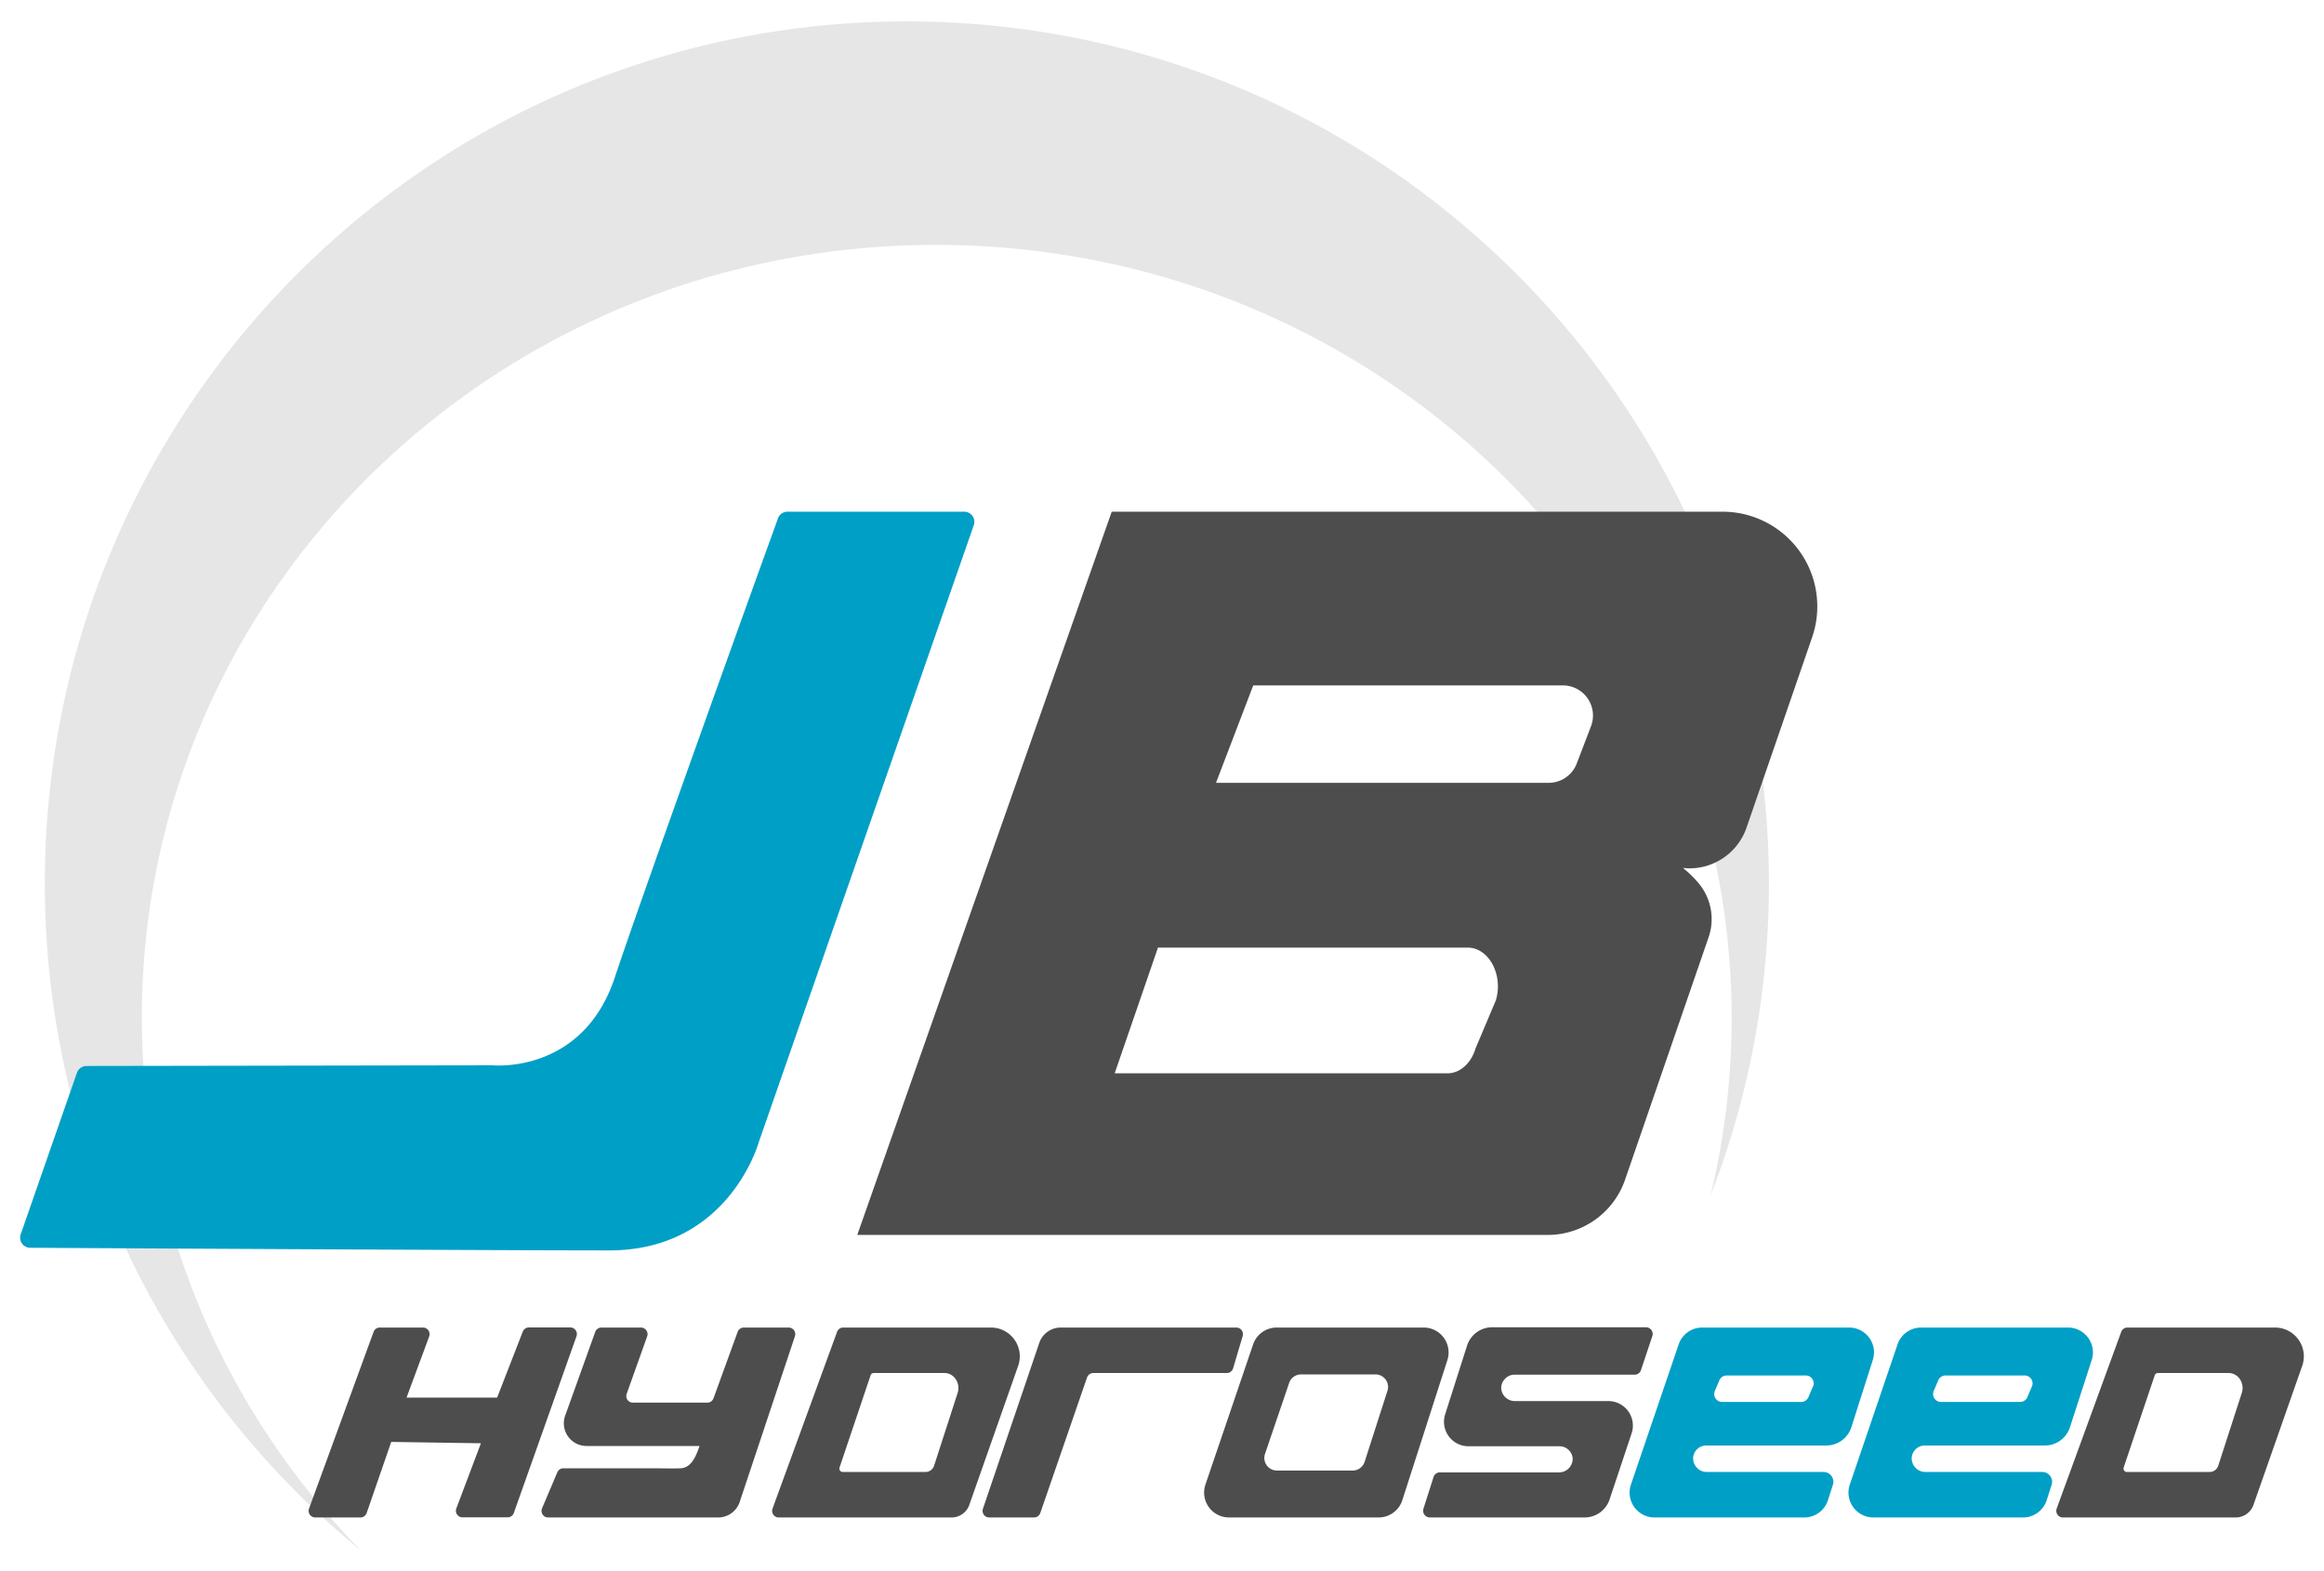
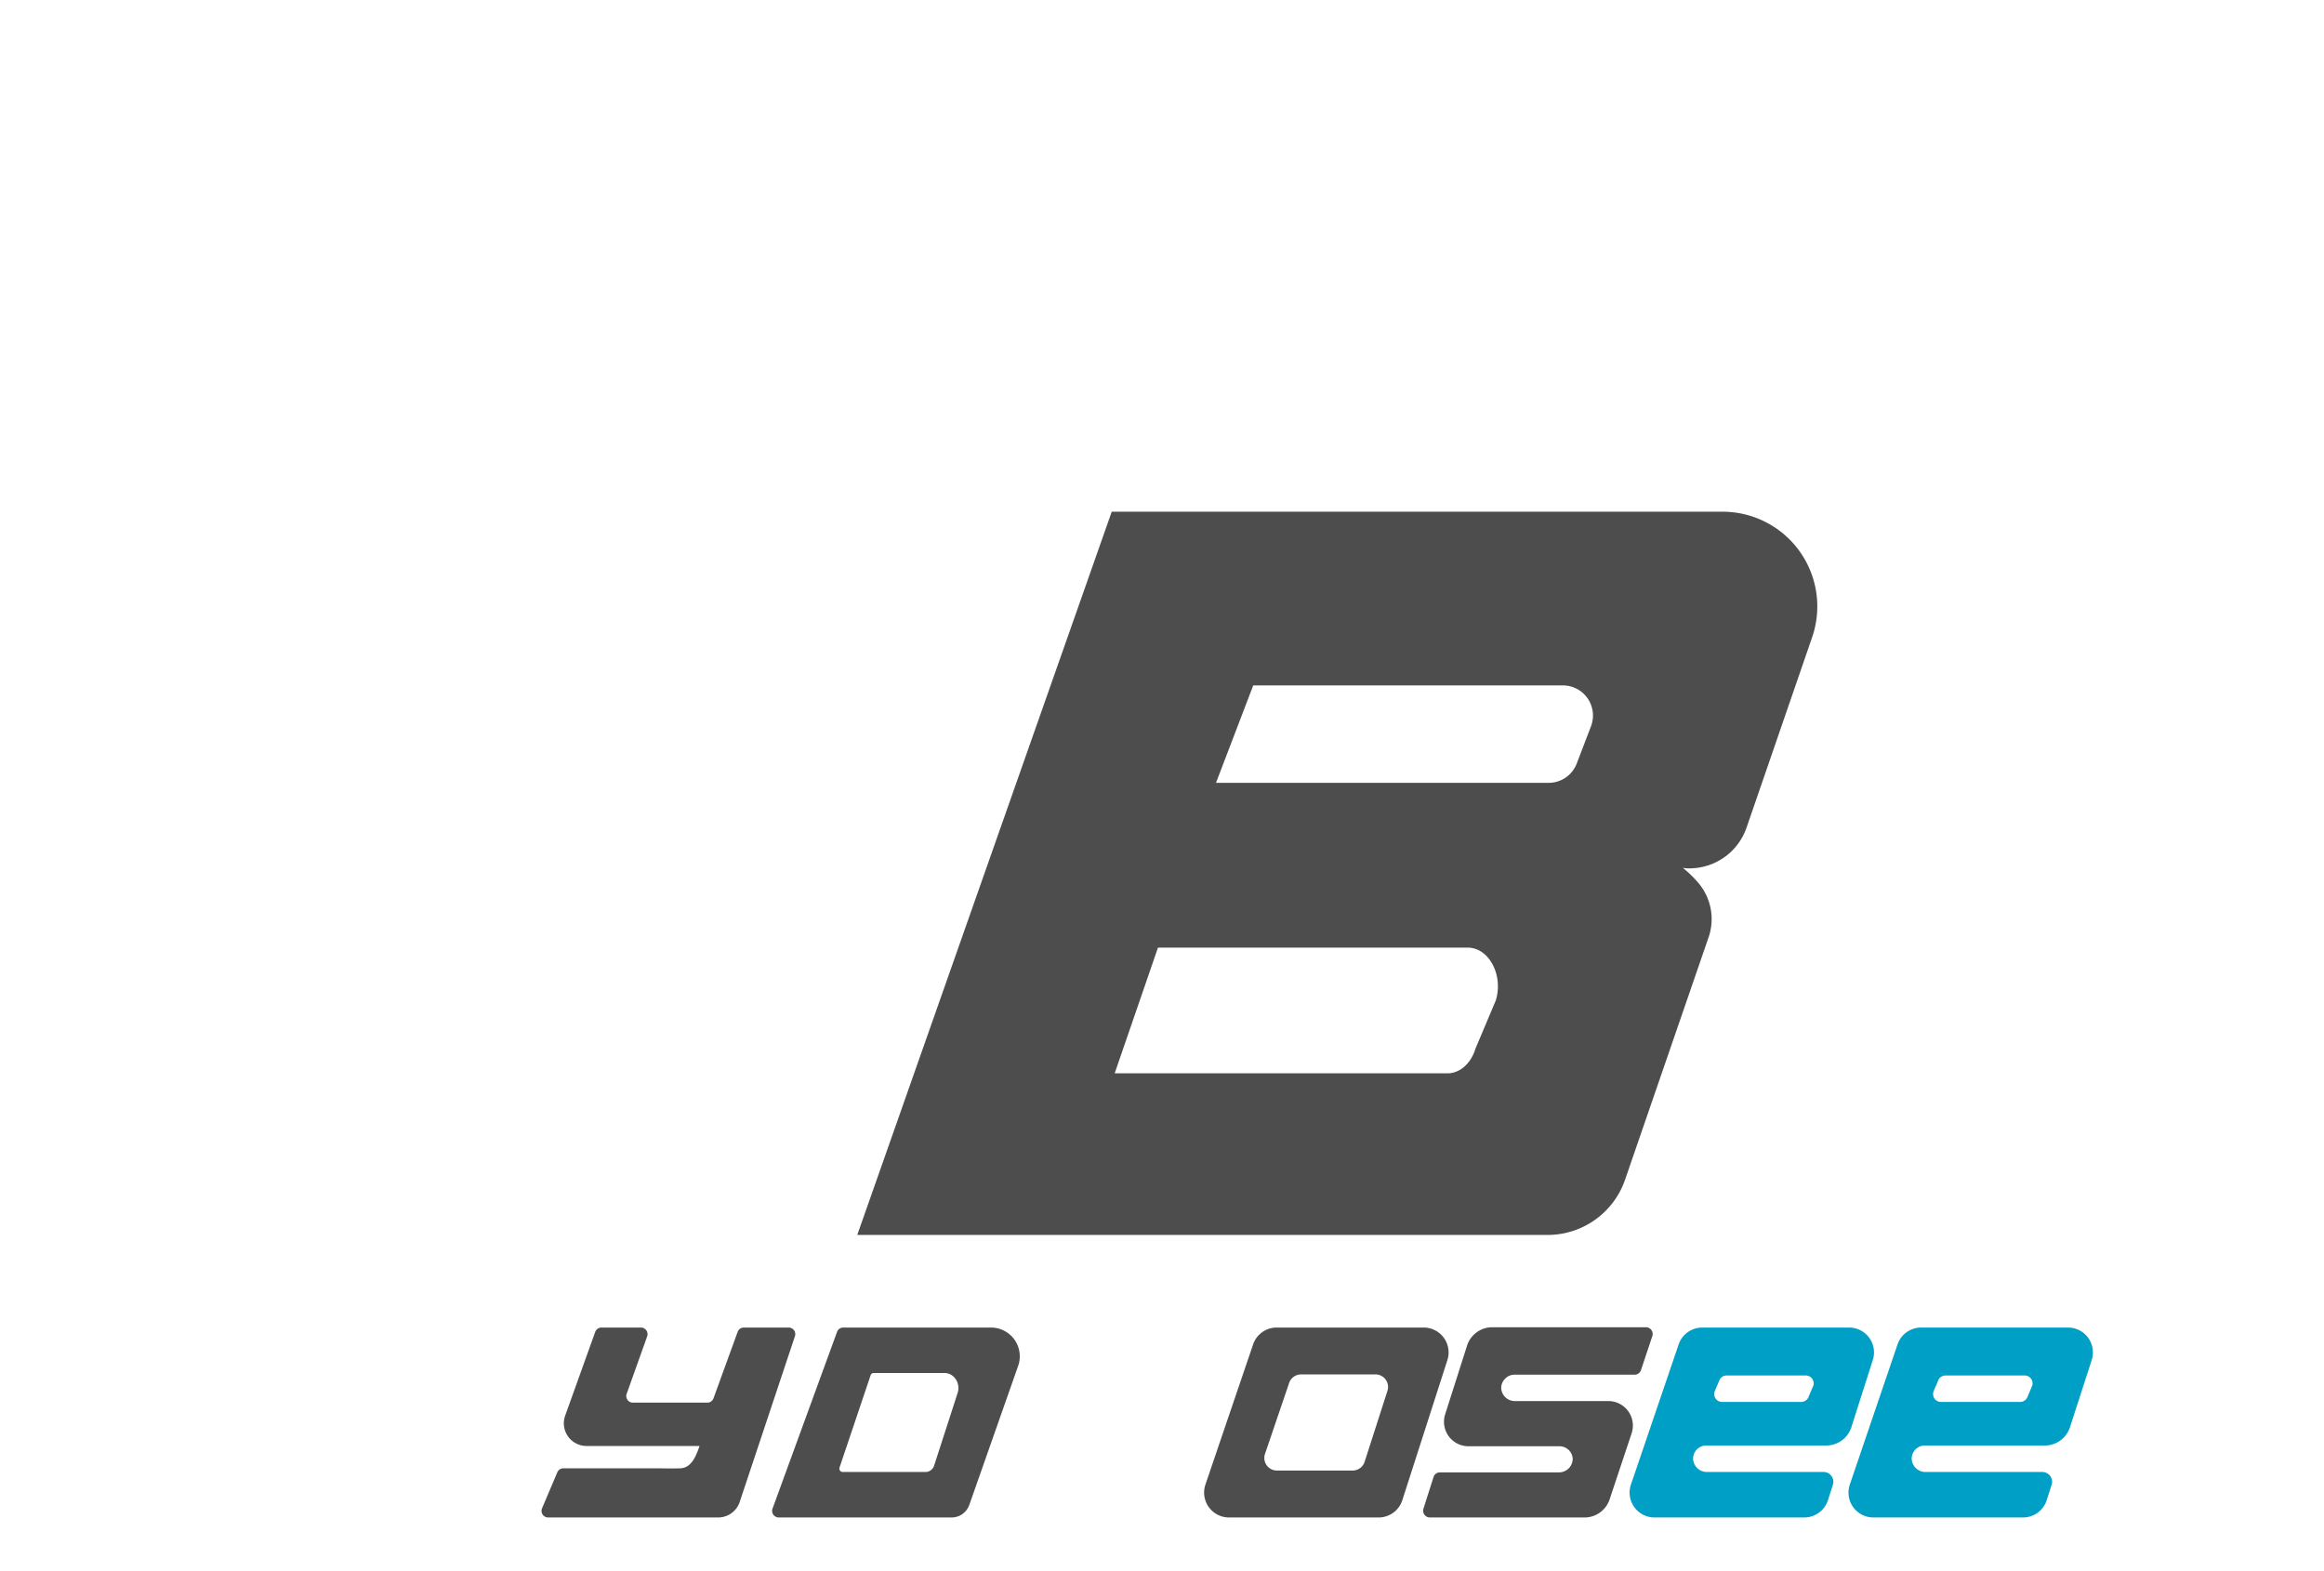
<svg xmlns="http://www.w3.org/2000/svg" id="Layer_1" data-name="Layer 1" viewBox="0 0 881.06 595.7">
  <defs>
    <style>.cls-1{fill:#e6e6e6;}.cls-2{fill:#009fc6;}.cls-3{fill:#4d4d4d;}</style>
  </defs>
-   <path class="cls-1" d="M53.81,381.88C56,220,192.69,90.61,359.11,92.87S658.67,228.18,656.47,390.05a286.59,286.59,0,0,1-8,63.31,326,326,0,0,0,22.14-118.44c0-180.5-146.32-326.81-326.81-326.81S17,154.42,17,334.92A326.14,326.14,0,0,0,136.59,587.6C84.37,534.06,52.73,461.46,53.81,381.88Z" />
-   <path class="cls-2" d="M298.55,194h67a3.84,3.84,0,0,1,3.63,5.1L287.72,432.85a1.59,1.59,0,0,0-.07.2c-.62,2.17-12.47,41-56.65,41-40.77,0-189.42-.82-219.58-1A3.83,3.83,0,0,1,7.83,468l21.34-61.29a3.85,3.85,0,0,1,3.62-2.58l153.61-.25h.31c2.31.2,34.52,2.24,46.33-33.2,11.28-33.84,55-155.08,61.9-174.15A3.82,3.82,0,0,1,298.55,194Z" />
  <path class="cls-3" d="M653,194H421.47L325,468.19H586.72a31.07,31.07,0,0,0,29.37-20.95l31.62-91.78A21.18,21.18,0,0,0,644,334.88a43.12,43.12,0,0,0-6-5.85,17.57,17.57,0,0,0,2.62.18,22.9,22.9,0,0,0,21.56-15.56l24.83-72.06A35.91,35.91,0,0,0,653,194ZM567.1,379.24l-7.69,18.21c-1.69,5.7-5.93,9.47-10.66,9.47H422.59L439,359.26H556.44C564.44,359.26,570,369.6,567.1,379.24Zm36.07-103.9-5.4,14.11a11.41,11.41,0,0,1-10.66,7.34H461l14.12-36.94H592.51A11.42,11.42,0,0,1,603.17,275.34Z" />
-   <path class="cls-3" d="M144,503.3h16.36a2.5,2.5,0,0,1,2.35,3.37l-8.58,23.18h34.34l9.72-25a2.5,2.5,0,0,1,2.33-1.59h15.68a2.5,2.5,0,0,1,2.36,3.33l-23.76,67a2.5,2.5,0,0,1-2.35,1.67H175.34a2.5,2.5,0,0,1-2.34-3.38l9.32-24.71-34-.51L139,573.62a2.5,2.5,0,0,1-2.36,1.68H119.51a2.5,2.5,0,0,1-2.35-3.36l24.47-67A2.49,2.49,0,0,1,144,503.3Z" />
  <path class="cls-3" d="M228,503.3h15a2.5,2.5,0,0,1,2.35,3.34l-7.77,21.79a2.5,2.5,0,0,0,2.36,3.34h28.21a2.5,2.5,0,0,0,2.35-1.65l9.15-25.18A2.5,2.5,0,0,1,282,503.3h17a2.5,2.5,0,0,1,2.37,3.29l-20.94,62.83a8.6,8.6,0,0,1-8.16,5.88H207.8a2.5,2.5,0,0,1-2.3-3.48l5.79-13.64a2.5,2.5,0,0,1,2.3-1.52H248c3.31,0,6.61.12,9.91,0,3.93-.11,5.69-4.08,6.87-7.25.15-.4.29-.8.42-1.21H222.36a8.6,8.6,0,0,1-8.1-11.49L225.64,505A2.5,2.5,0,0,1,228,503.3Z" />
  <path class="cls-3" d="M375.69,503.3h-56a2.49,2.49,0,0,0-2.35,1.64l-24.46,67a2.5,2.5,0,0,0,2.35,3.36h65.53a7.12,7.12,0,0,0,6.72-4.77L386,517.82A10.91,10.91,0,0,0,375.69,503.3Zm-12.64,24.81-8.89,27.46a3.46,3.46,0,0,1-3.23,2.49h-31.5a1.29,1.29,0,0,1-1.13-1.75l11.76-34.92a1.2,1.2,0,0,1,1.13-.85H358.1C361.71,520.54,364.24,524.41,363.05,528.11Z" />
-   <path class="cls-3" d="M862.53,503.3h-56a2.49,2.49,0,0,0-2.35,1.64l-24.47,67a2.51,2.51,0,0,0,2.35,3.36h65.53a7.12,7.12,0,0,0,6.73-4.77l18.48-52.71A10.91,10.91,0,0,0,862.53,503.3Zm-12.64,24.81L841,555.57a3.46,3.46,0,0,1-3.24,2.49h-31.5a1.3,1.3,0,0,1-1.13-1.75l11.76-34.92a1.22,1.22,0,0,1,1.13-.85h26.91C848.56,520.54,851.09,524.41,849.89,528.11Z" />
-   <path class="cls-3" d="M372.64,572,394,509.13a8.59,8.59,0,0,1,8.14-5.83h66.58a2.51,2.51,0,0,1,2.4,3.21l-3.63,12.24a2.5,2.5,0,0,1-2.4,1.79H414.48a2.51,2.51,0,0,0-2.36,1.68l-17.73,51.39A2.51,2.51,0,0,1,392,575.3H375A2.5,2.5,0,0,1,372.64,572Z" />
  <path class="cls-3" d="M570.58,522.73a4.93,4.93,0,0,0-1.45,3.28,5.15,5.15,0,0,0,5.21,5.16h35.42a9.29,9.29,0,0,1,8.81,12.23l-8.35,25.06a10,10,0,0,1-9.49,6.84H542.08a2.55,2.55,0,0,1-2.43-3.32l3.82-12a2.52,2.52,0,0,1,2.42-1.77H591a5.18,5.18,0,0,0,5.23-5.14,5,5,0,0,0-5-4.76h-34.5a9.29,9.29,0,0,1-8.85-12.12l8.29-26a10,10,0,0,1,9.53-7H624a2.55,2.55,0,0,1,2.42,3.35l-4.3,12.89a2.54,2.54,0,0,1-2.41,1.74H574.07A4.88,4.88,0,0,0,570.58,522.73Z" />
  <path class="cls-3" d="M539.67,503.3H484a9.43,9.43,0,0,0-8.93,6.39L457,562.82a9.44,9.44,0,0,0,8.93,12.48h56.71a9.43,9.43,0,0,0,9-6.55l17.09-53.13A9.44,9.44,0,0,0,539.67,503.3Zm-13.67,24-8.65,26.9a4.77,4.77,0,0,1-4.54,3.31H484.1a4.77,4.77,0,0,1-4.52-6.31l9.15-26.9a4.79,4.79,0,0,1,4.52-3.24h28.2A4.78,4.78,0,0,1,526,527.31Z" />
  <path class="cls-2" d="M701,503.3H645.33a9.43,9.43,0,0,0-8.93,6.39l-18.09,53.14a9.43,9.43,0,0,0,8.93,12.47H684a9.42,9.42,0,0,0,9-6.55l1.87-5.83a3.71,3.71,0,0,0-3.54-4.86h-44.2a5.2,5.2,0,0,1-5.25-5.23,5,5,0,0,1,5-4.81h45.48a10,10,0,0,0,9.52-6.94L710,515.62A9.43,9.43,0,0,0,701,503.3Zm-13.66,22.28-1.74,4.12a3,3,0,0,1-2.73,1.81H652.83a3,3,0,0,1-2.73-4.12l1.75-4.12a3,3,0,0,1,2.72-1.8h30.09A3,3,0,0,1,687.38,525.58Z" />
  <path class="cls-2" d="M784,503.3H728.31a9.43,9.43,0,0,0-8.93,6.39l-18.09,53.14a9.43,9.43,0,0,0,8.93,12.47h56.71a9.42,9.42,0,0,0,9-6.55l1.87-5.83a3.72,3.72,0,0,0-3.54-4.86H730a5.2,5.2,0,0,1-5.25-5.23,5,5,0,0,1,5-4.81h45.48a10,10,0,0,0,9.52-6.94L793,515.62A9.43,9.43,0,0,0,784,503.3Zm-13.66,22.28-1.74,4.12a3,3,0,0,1-2.73,1.81H735.81a3,3,0,0,1-2.73-4.12l1.75-4.12a3,3,0,0,1,2.72-1.8h30.09A3,3,0,0,1,770.36,525.58Z" />
</svg>